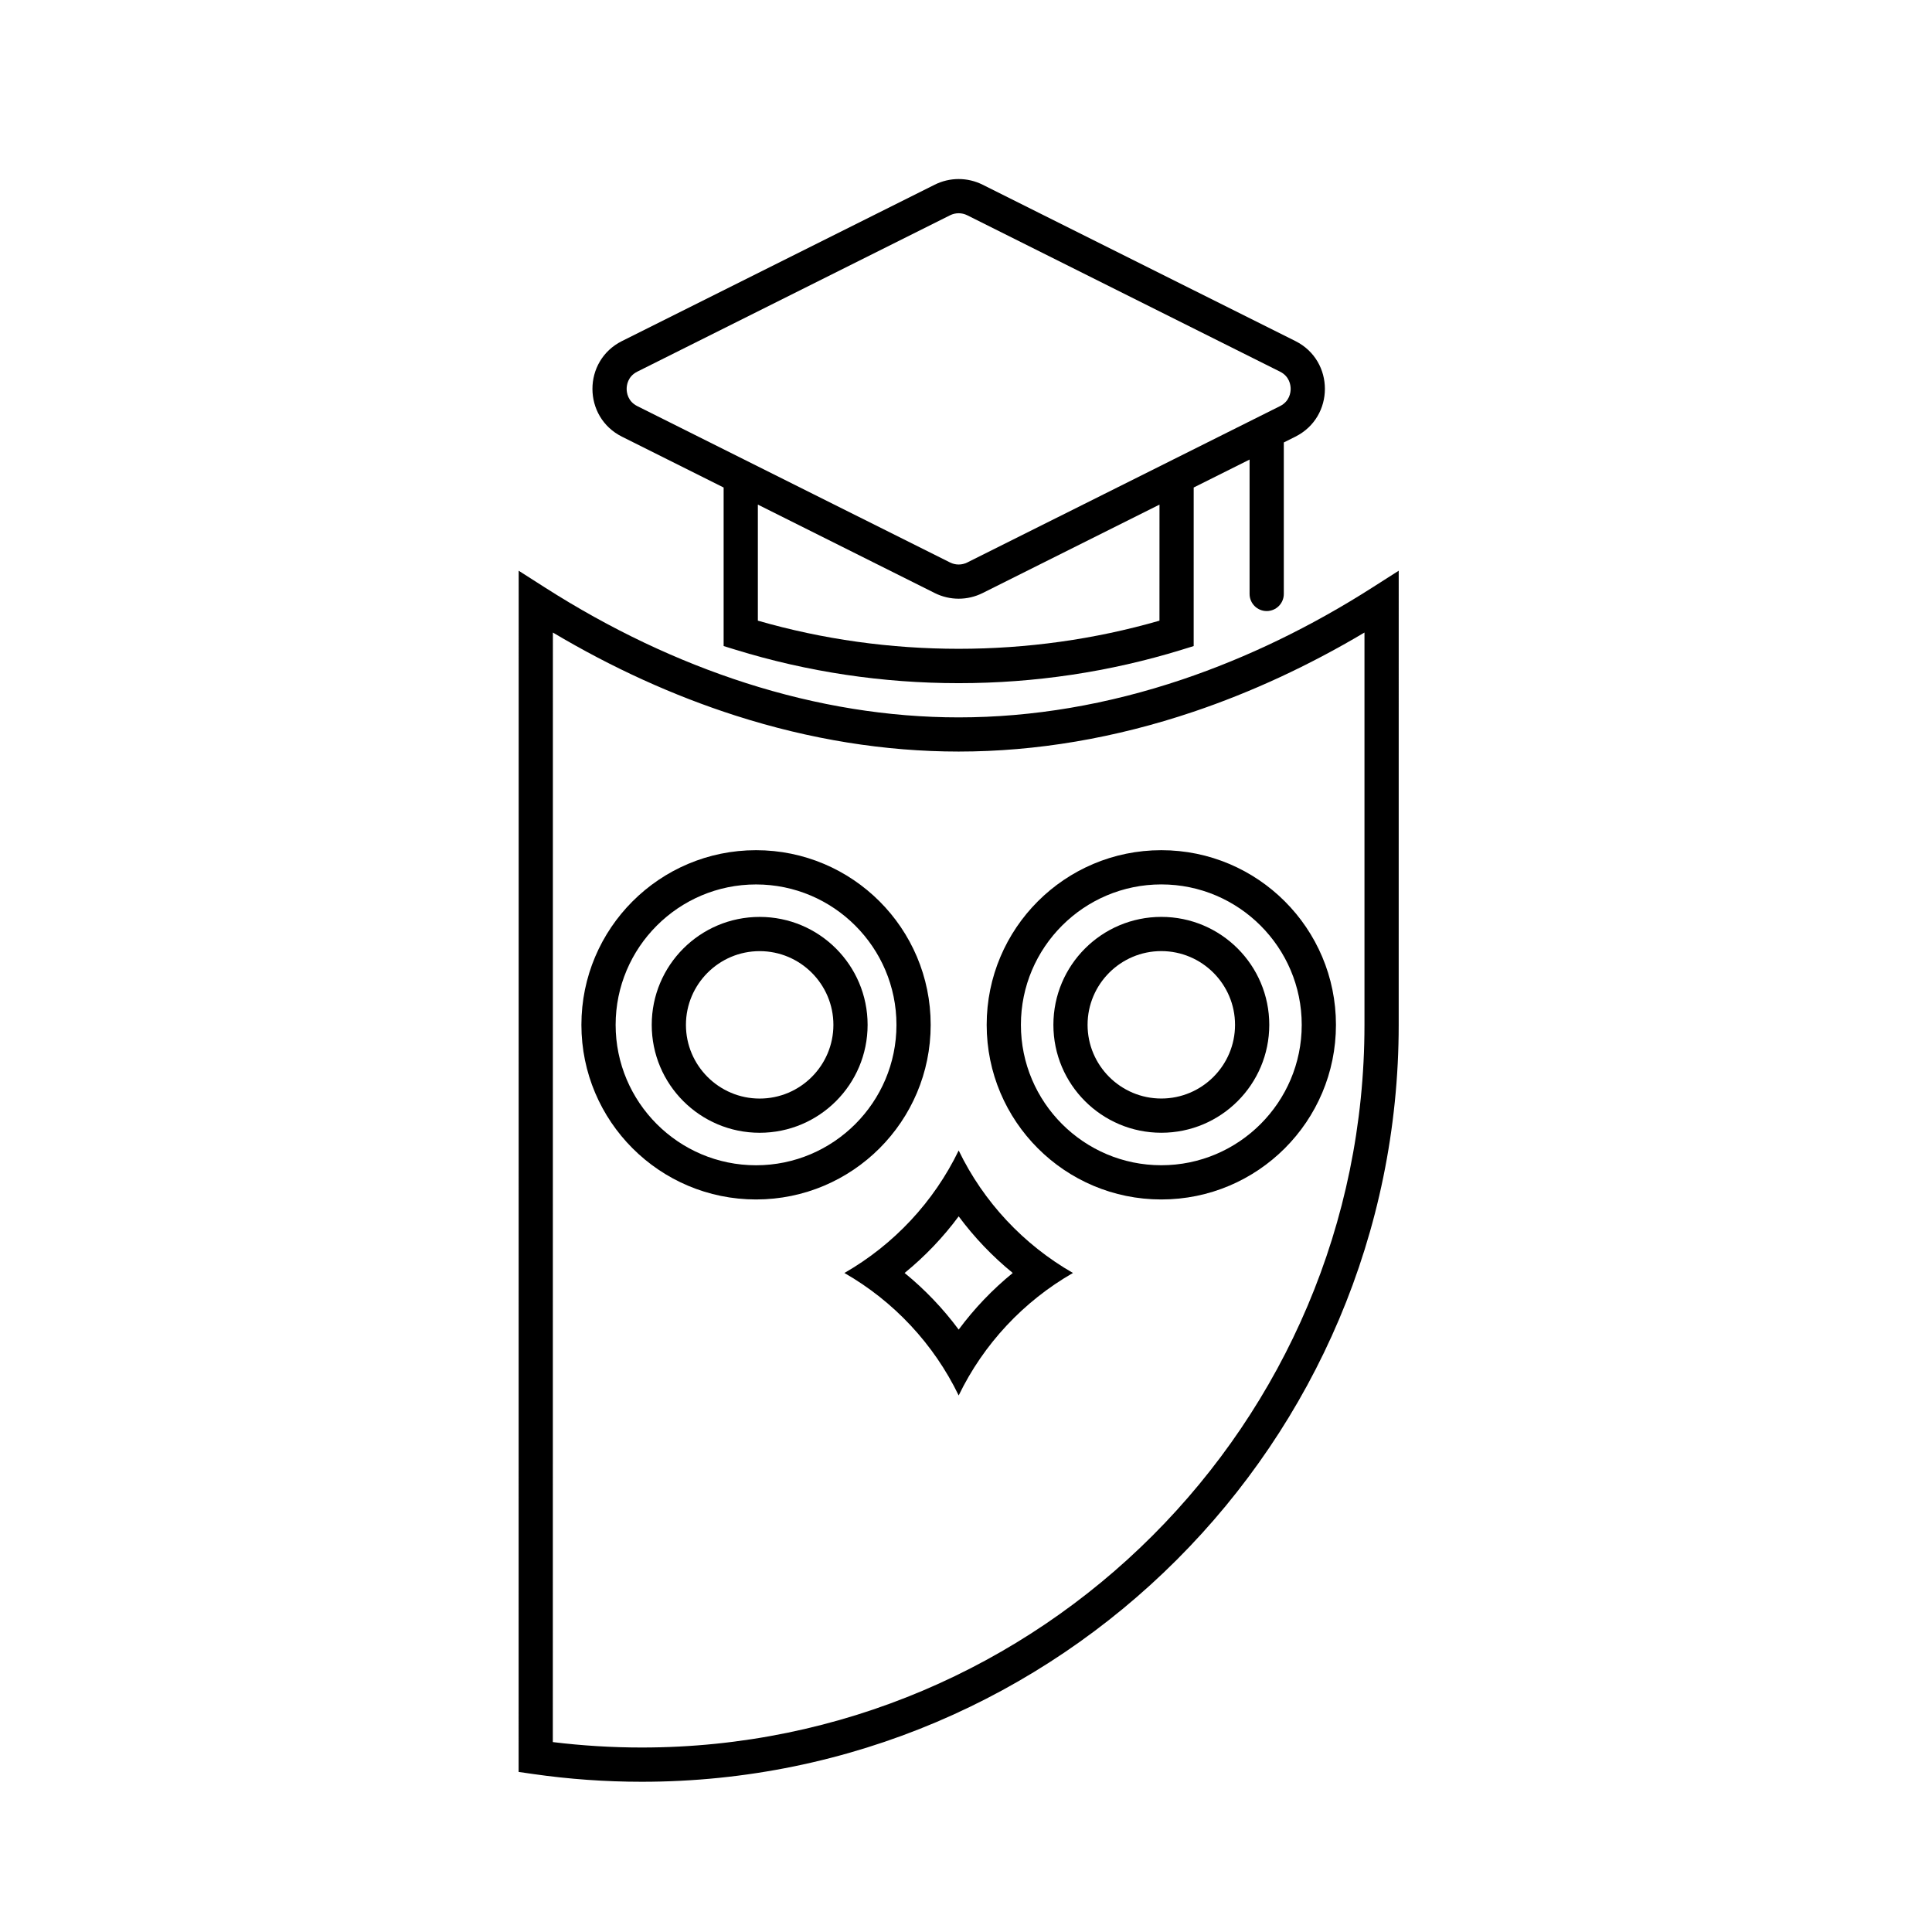
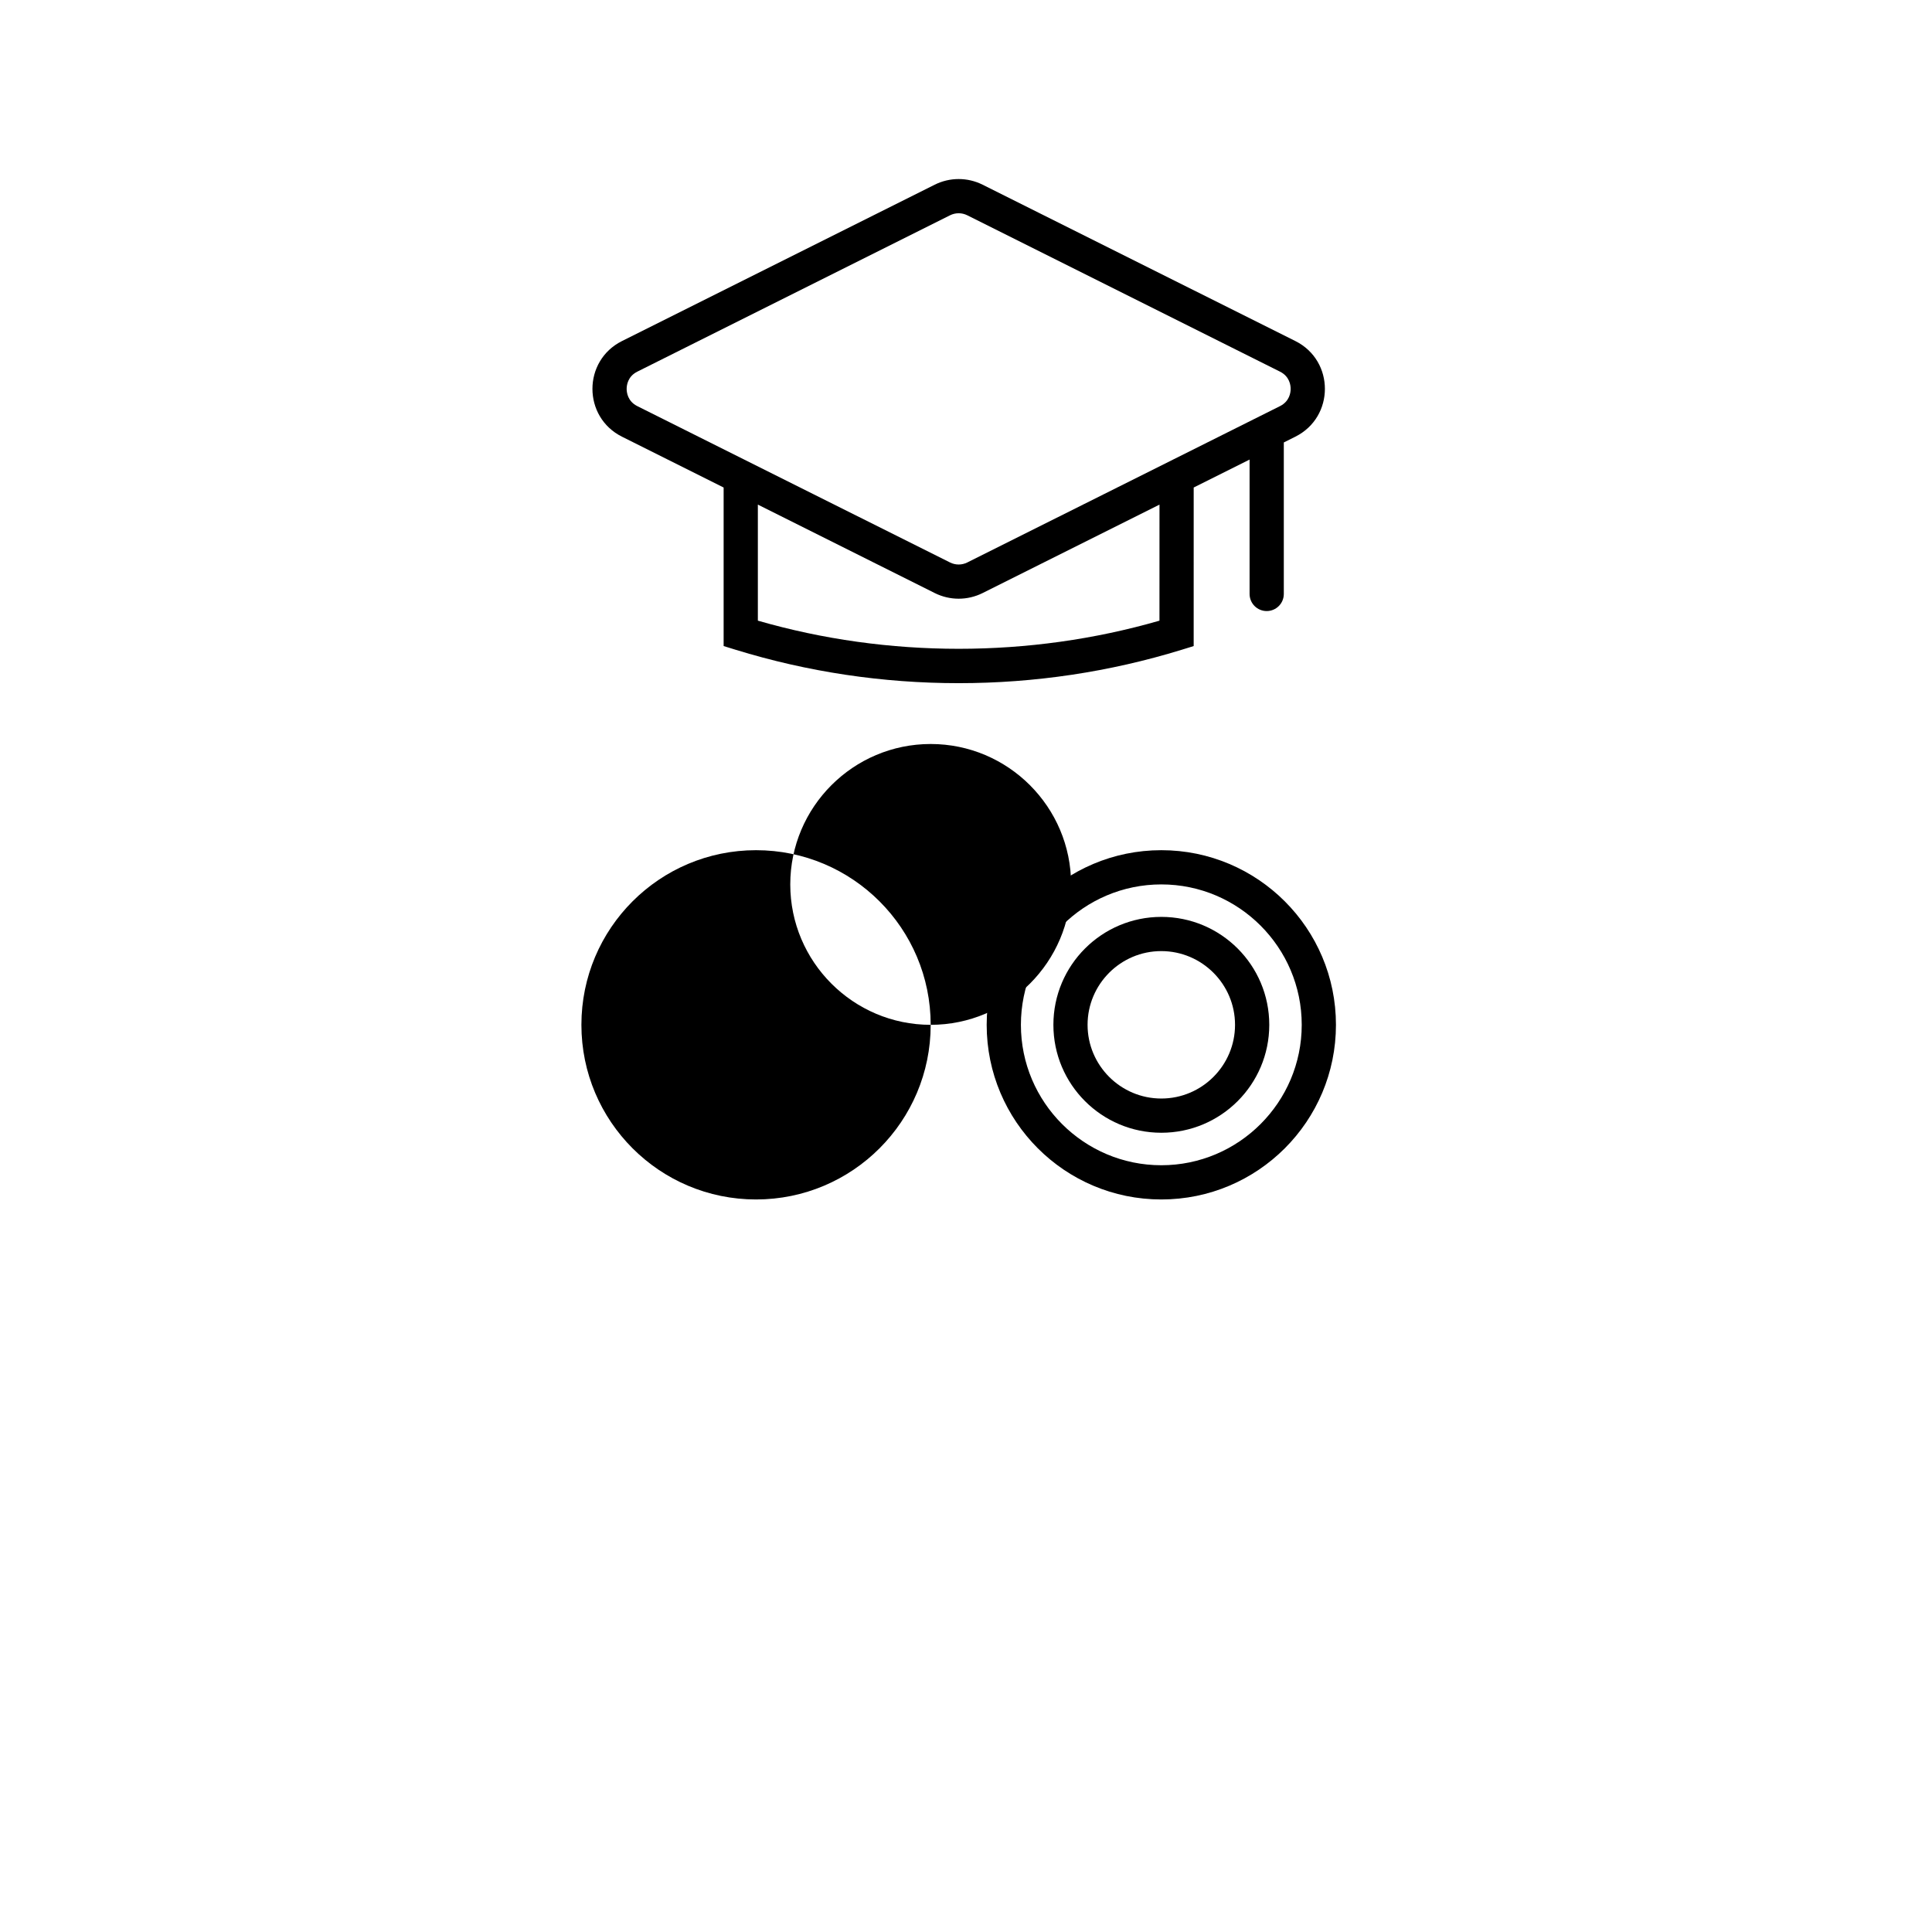
<svg xmlns="http://www.w3.org/2000/svg" fill="#000000" width="800px" height="800px" version="1.1" viewBox="144 144 512 512">
  <g>
    <path d="m423.16 415.59c0 15.801 12.809 28.602 28.605 28.602 15.801 0 28.605-12.809 28.605-28.602 0-15.801-12.809-28.605-28.605-28.605-15.801 0.004-28.605 12.812-28.605 28.605zm48.137 0c0 10.77-8.762 19.531-19.539 19.531-10.77 0-19.539-8.762-19.539-19.531 0-10.77 8.762-19.539 19.539-19.539 10.773 0.008 19.539 8.77 19.539 19.539z" />
-     <path d="m345.32 386.99c-15.801 0-28.605 12.809-28.605 28.605 0 15.801 12.809 28.602 28.605 28.602 15.801 0 28.605-12.809 28.605-28.602 0-15.797-12.809-28.605-28.605-28.605zm0 48.141c-10.77 0-19.539-8.762-19.539-19.531 0-10.77 8.762-19.539 19.539-19.539 10.77 0 19.539 8.762 19.539 19.539-0.004 10.77-8.77 19.531-19.539 19.531z" />
-     <path d="m390.64 415.59c0-25.559-20.723-46.281-46.281-46.281-25.559 0-46.281 20.723-46.281 46.281s20.723 46.281 46.281 46.281c25.559 0 46.281-20.715 46.281-46.281zm-46.281 37.219c-20.52 0-37.211-16.691-37.211-37.211 0-20.52 16.691-37.211 37.211-37.211s37.211 16.691 37.211 37.211c0 20.516-16.691 37.211-37.211 37.211z" />
+     <path d="m390.64 415.59c0-25.559-20.723-46.281-46.281-46.281-25.559 0-46.281 20.723-46.281 46.281s20.723 46.281 46.281 46.281c25.559 0 46.281-20.715 46.281-46.281zc-20.52 0-37.211-16.691-37.211-37.211 0-20.52 16.691-37.211 37.211-37.211s37.211 16.691 37.211 37.211c0 20.516-16.691 37.211-37.211 37.211z" />
    <path d="m405.48 415.59c0 25.559 20.723 46.281 46.281 46.281 25.559 0 46.281-20.723 46.281-46.281s-20.723-46.281-46.281-46.281c-25.559 0.004-46.281 20.723-46.281 46.281zm83.492 0c0 20.52-16.691 37.211-37.211 37.211s-37.211-16.691-37.211-37.211c0-20.52 16.691-37.211 37.211-37.211s37.211 16.699 37.211 37.211z" />
-     <path d="m398.06 448.89c-6.59 13.637-17.199 24.957-30.285 32.461 13.082 7.5 23.695 18.824 30.285 32.461 6.59-13.637 17.199-24.957 30.285-32.461-13.082-7.5-23.699-18.82-30.285-32.461zm0 47.465c-4.133-5.57-8.938-10.605-14.328-15.004 5.391-4.398 10.195-9.43 14.328-15.004 4.133 5.57 8.938 10.605 14.328 15.004-5.394 4.398-10.199 9.434-14.328 15.004z" />
    <path d="m308.84 259.73 26.93 13.469v42.012l3.199 0.988c19.062 5.871 38.945 8.848 59.086 8.848s40.023-2.977 59.082-8.844l3.199-0.988 0.004-40.199v-1.82l14.812-7.406v35.613c0 2.504 2.031 4.535 4.535 4.535s4.535-2.031 4.535-4.535v-40.148l3.055-1.527c10.445-5.223 10.445-20.129 0-25.348l-82.883-41.434c-1.996-0.996-4.168-1.496-6.34-1.496s-4.344 0.5-6.34 1.496l-82.883 41.438c-10.438 5.223-10.438 20.125 0.008 25.348zm142.43 48.754c-34.43 9.941-71.996 9.945-106.43-0.004v-30.754l46.879 23.441c1.996 0.996 4.168 1.496 6.34 1.496s4.344-0.5 6.34-1.496l46.879-23.441zm-138.38-65.992 82.883-41.438c0.707-0.352 1.492-0.539 2.281-0.539s1.578 0.188 2.281 0.539l82.883 41.438c2.543 1.273 2.82 3.617 2.82 4.566 0 0.945-0.277 3.289-2.82 4.566l-82.883 41.438c-0.707 0.352-1.492 0.539-2.281 0.539s-1.578-0.188-2.281-0.539l-82.883-41.438c-2.543-1.273-2.82-3.617-2.82-4.566s0.277-3.289 2.82-4.566z" />
-     <path d="m507.69 299.7c-16.242 10.375-33.172 18.566-50.297 24.344-19.82 6.688-39.785 10.07-59.332 10.07-18.57 0-37.539-3.062-56.375-9.098-18.141-5.812-36.059-14.332-53.254-25.312l-6.973-4.453-0.016 318.33 3.891 0.559c9.457 1.359 19.129 2.047 28.746 2.047 110.6 0 200.59-89.984 200.59-200.59l0.004-120.35zm-2.09 115.89c0 105.6-85.914 191.52-191.52 191.52-7.875 0-15.785-0.484-23.574-1.438l0.016-294.04c15.707 9.344 31.953 16.738 48.391 22.008 19.734 6.328 39.633 9.531 59.148 9.531 20.535 0 41.473-3.547 62.23-10.551 15.383-5.188 30.59-12.238 45.309-20.992z" />
  </g>
</svg>